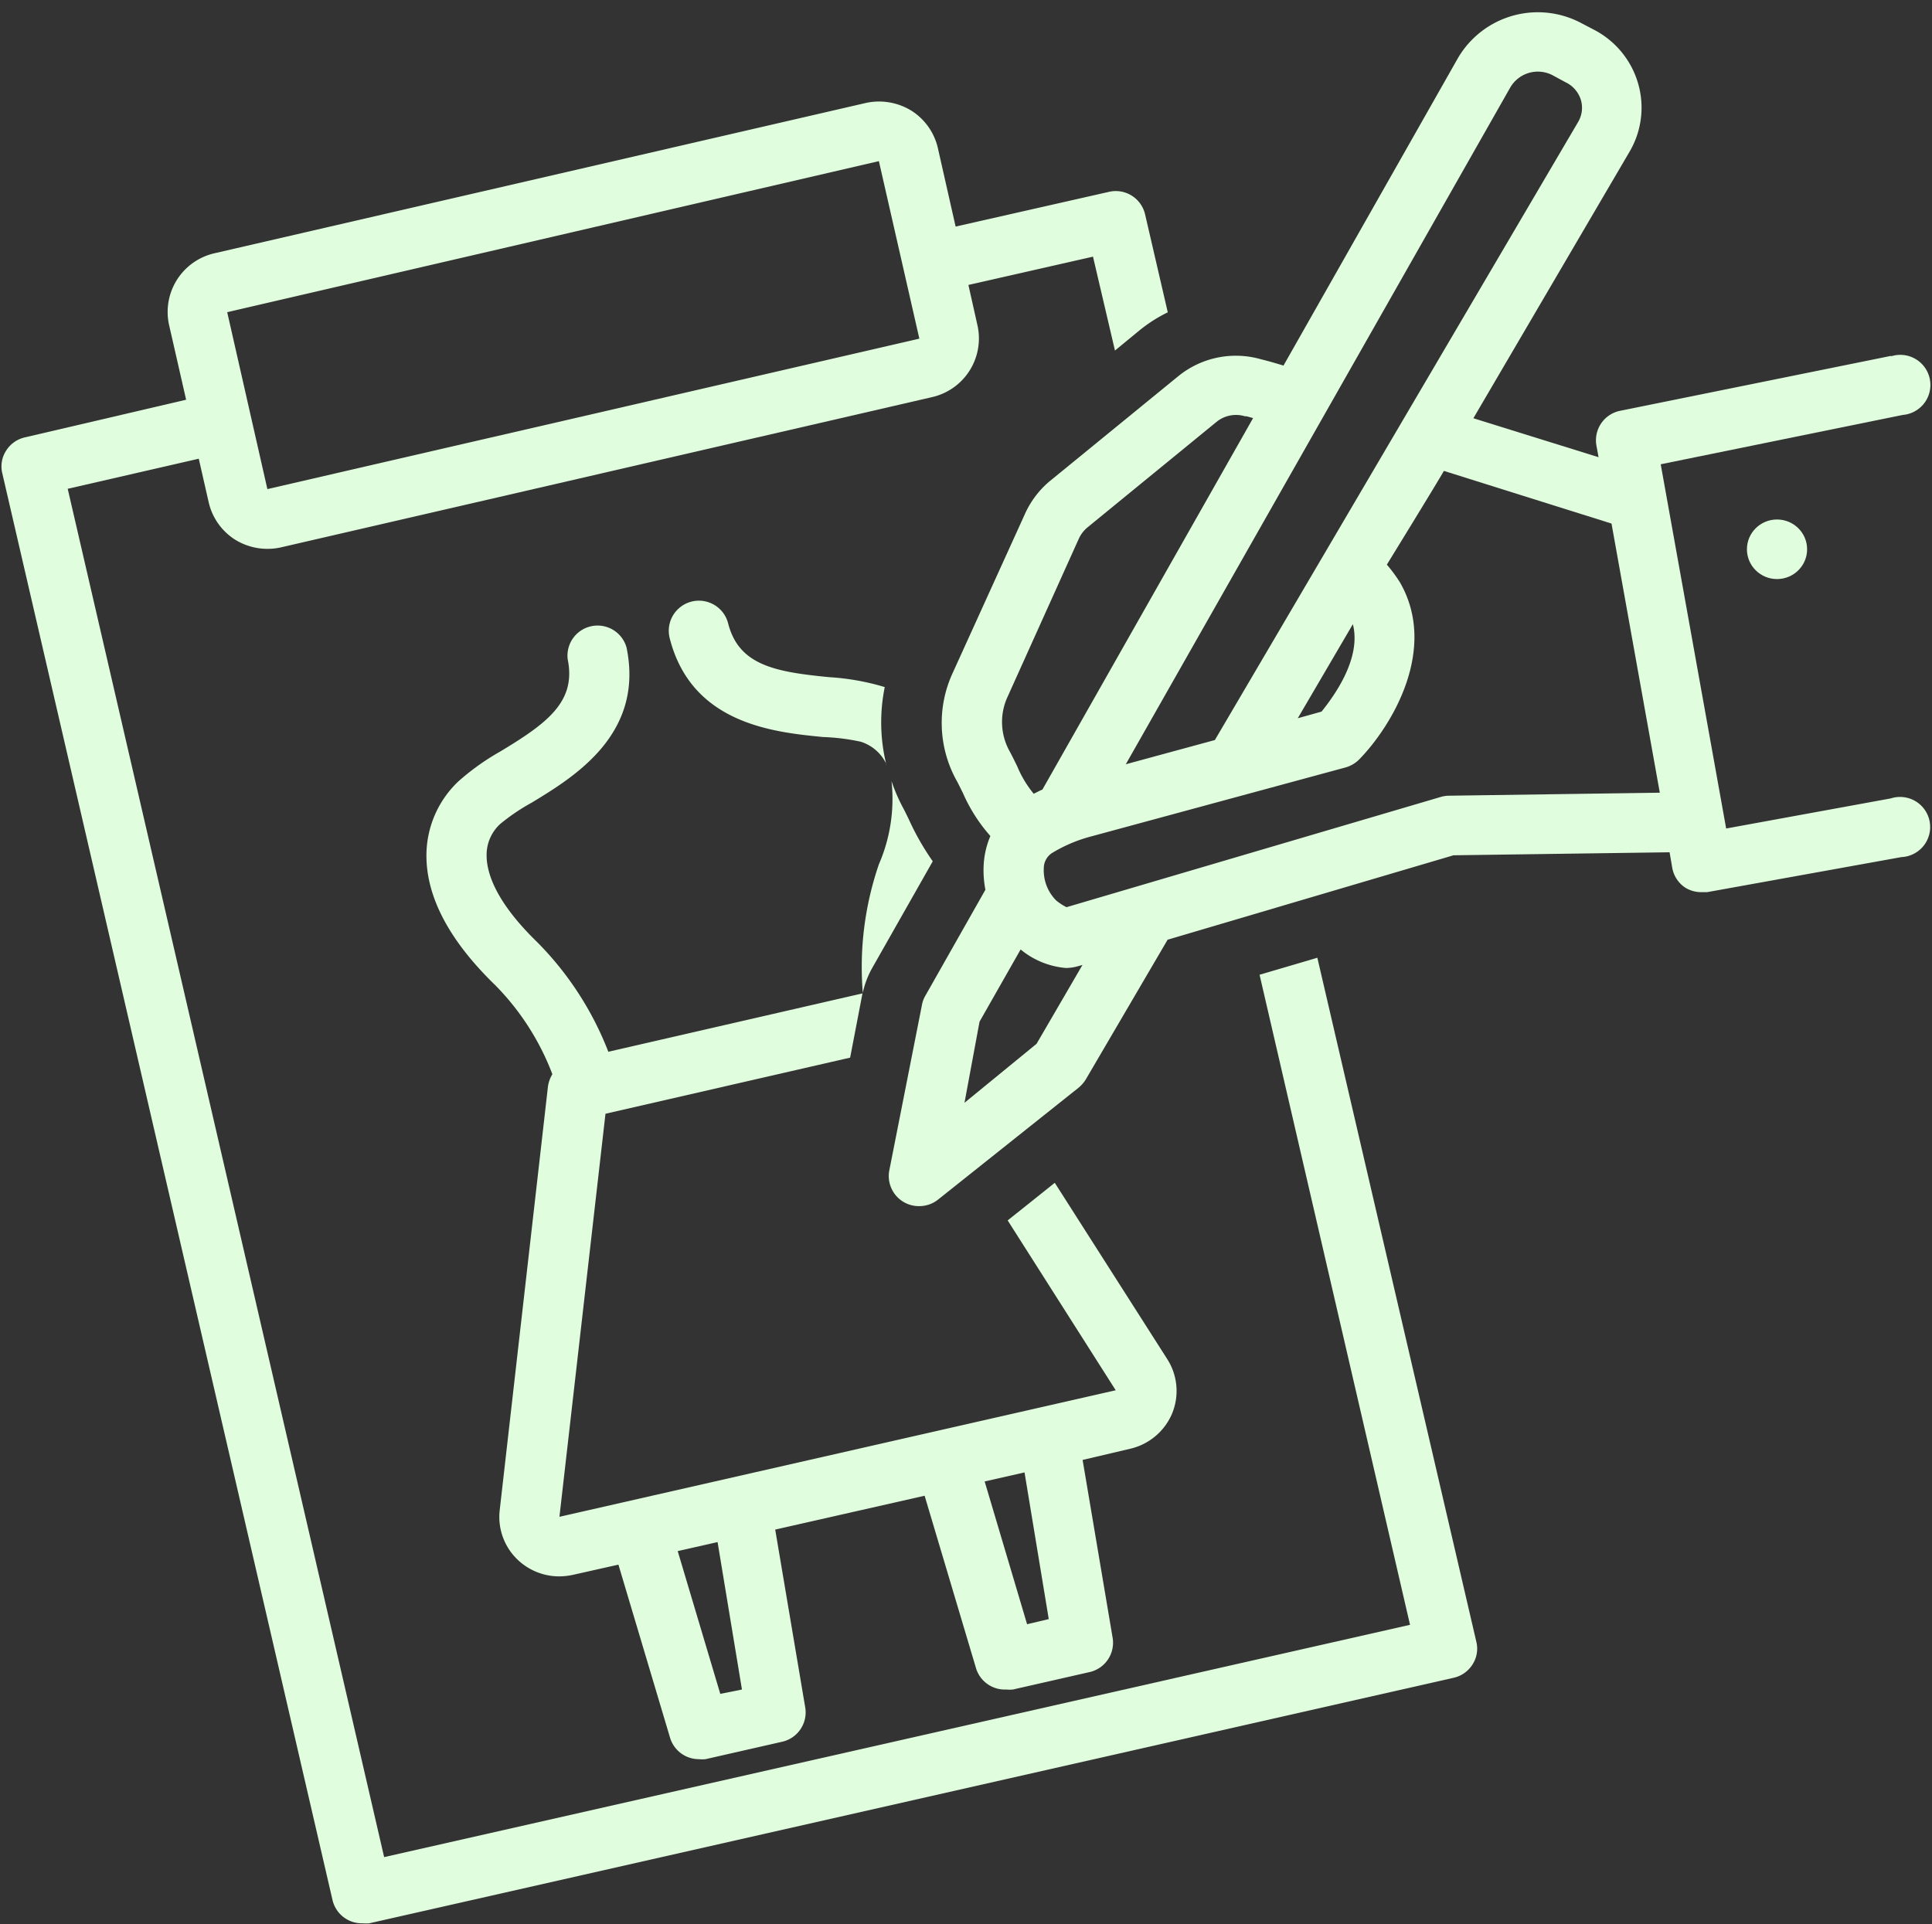
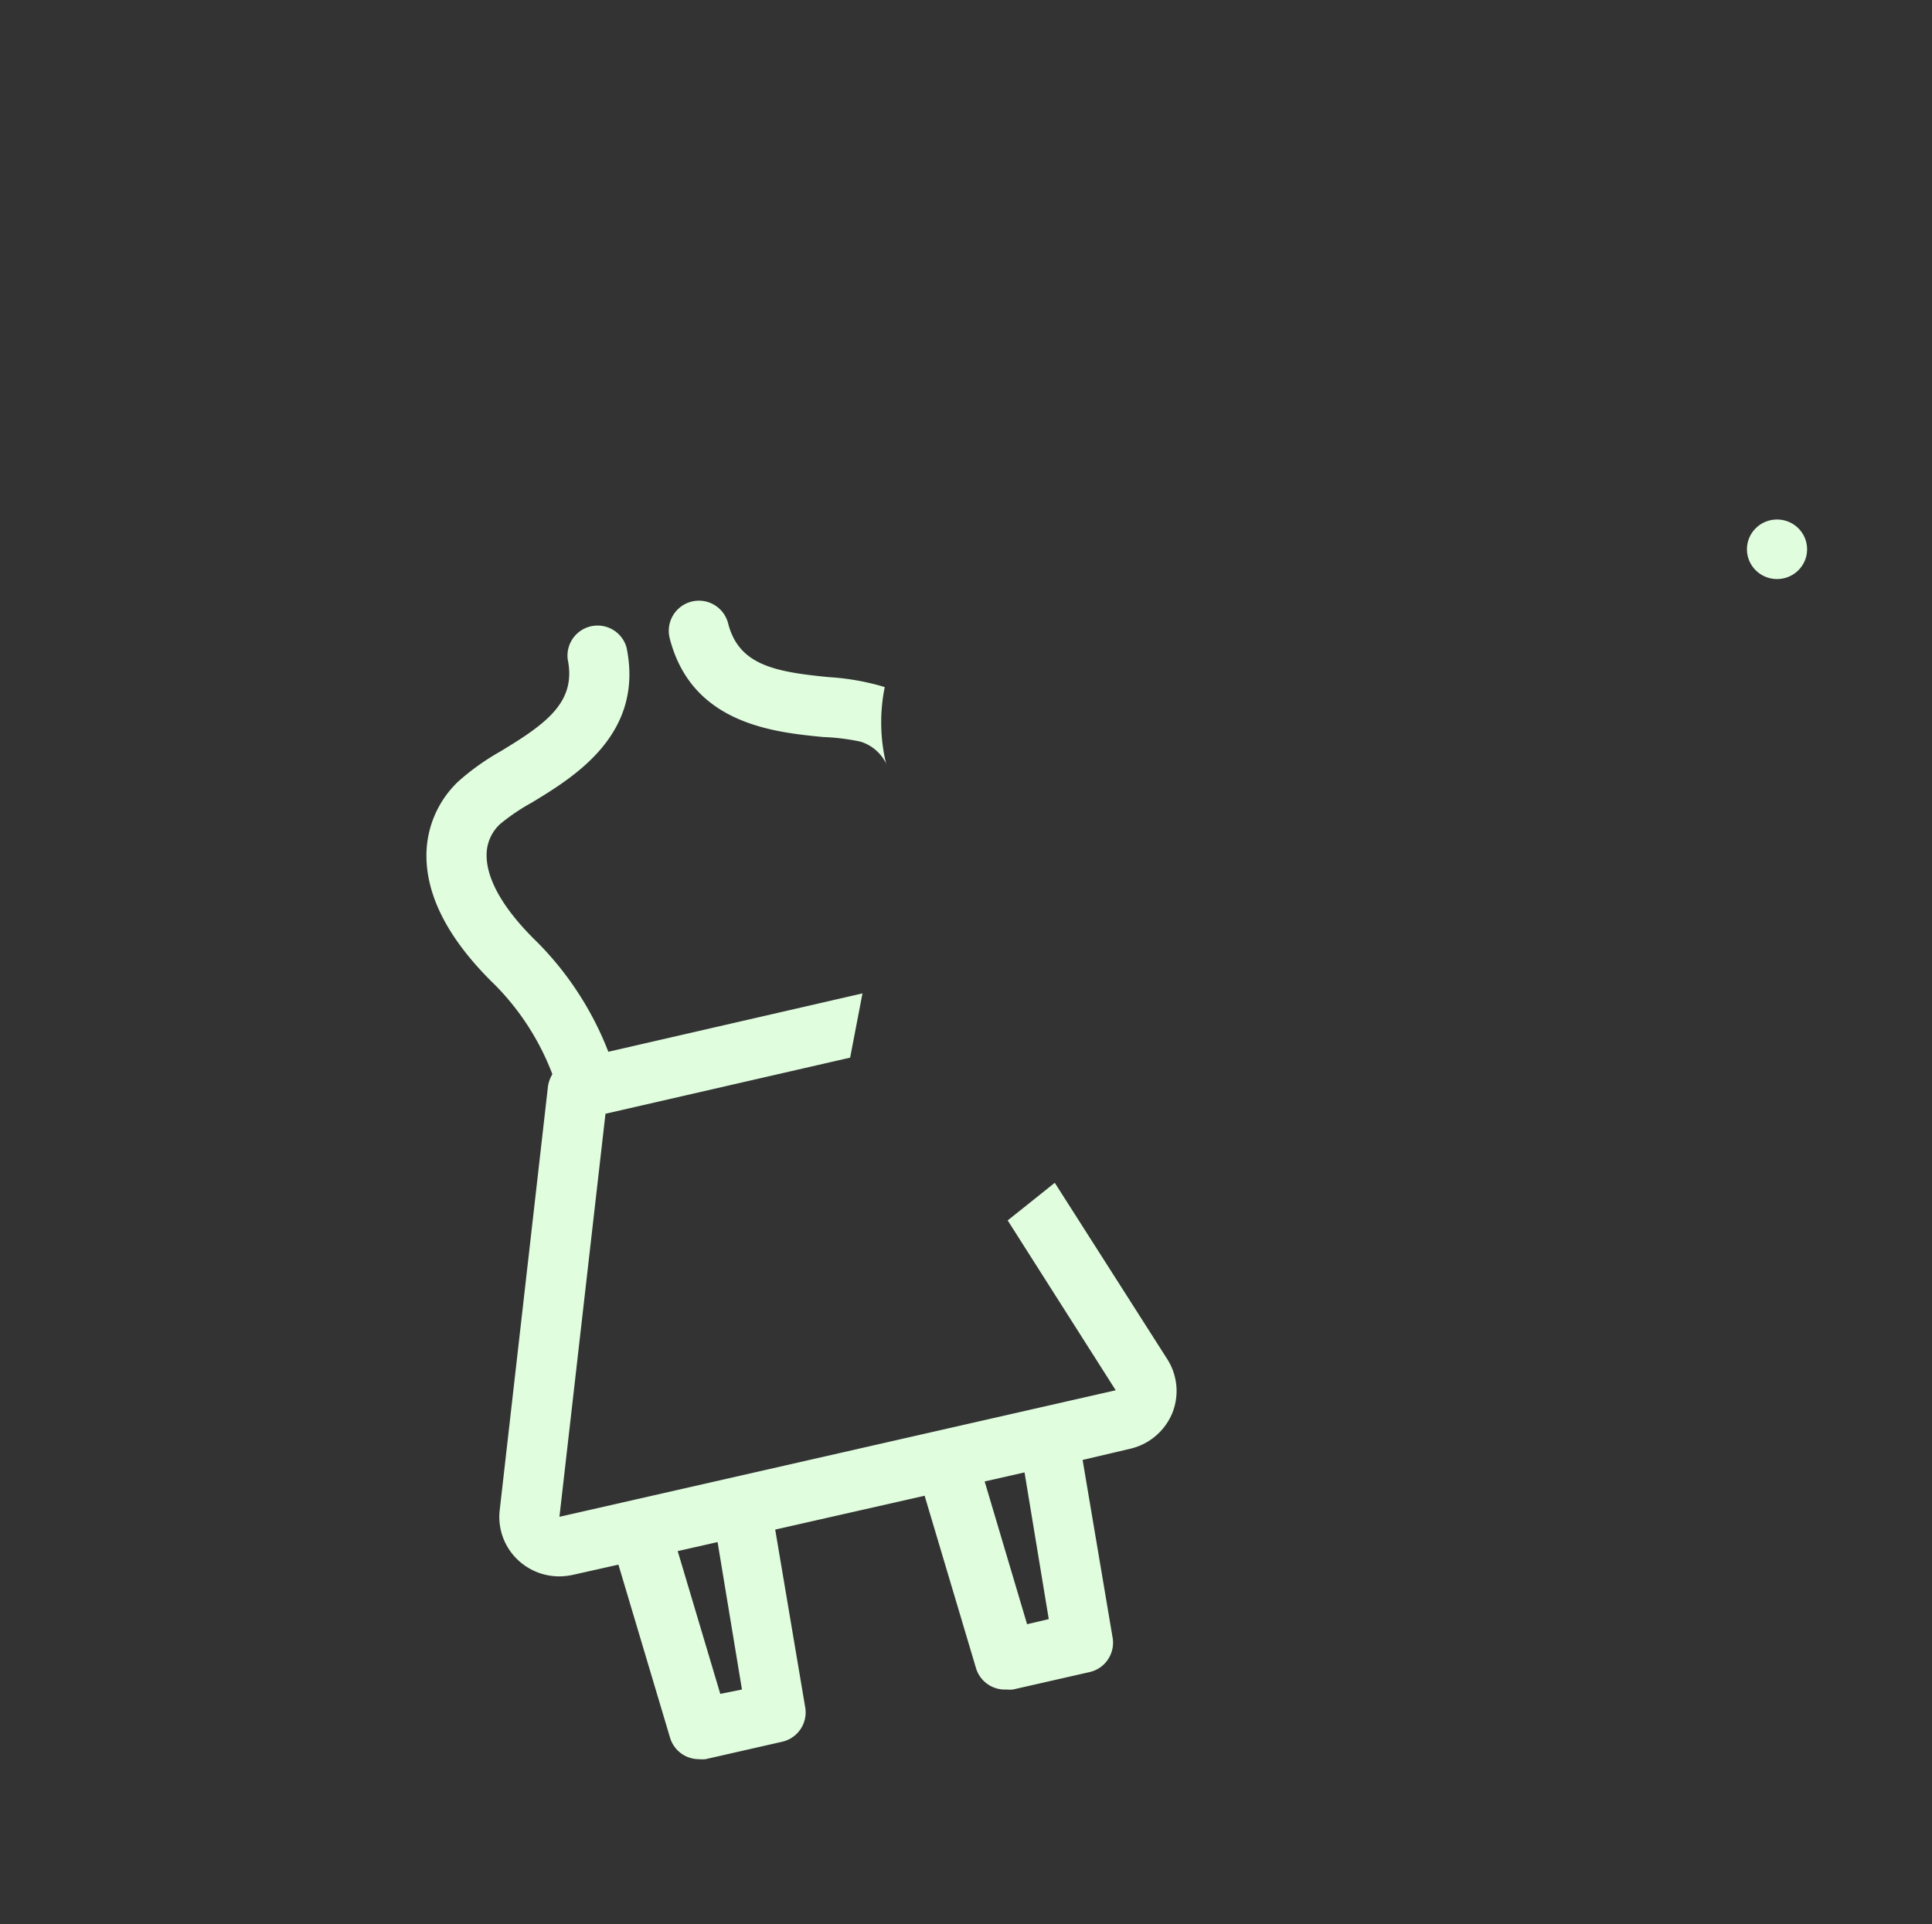
<svg xmlns="http://www.w3.org/2000/svg" data-name="Layer 1" fill="#e0fdde" height="127.9" preserveAspectRatio="xMidYMid meet" version="1" viewBox="-0.1 -0.3 128.4 127.9" width="128.4" zoomAndPan="magnify">
  <rect x="-0.1" y="-0.3" width="128.4" height="127.9" fill="#333333" stroke="none" />
  <g id="change1_1">
-     <path d="M125.6,23.35,107.6,27A2,2,0,0,0,106,29.33l.14.76L97.82,27.5,108.19,9.8a5.77,5.77,0,0,0,.59-4.51,5.85,5.85,0,0,0-2.9-3.59L105,1.24A6.15,6.15,0,0,0,96.8,3.55L85.2,24c-.75-.23-1.28-.37-1.46-.41a6.06,6.06,0,0,0-5.55,1.13l-8.57,7A6.11,6.11,0,0,0,68,33.9L63.22,44.42a7.92,7.92,0,0,0,.22,7.1c.16.28.3.59.45.88a10.9,10.9,0,0,0,1.83,2.87,5.69,5.69,0,0,0-.44,1.83,6.74,6.74,0,0,0,.11,1.74l-4,7.06a1.84,1.84,0,0,0-.22.61L59,77.51a2,2,0,0,0,2,2.36,2,2,0,0,0,1.25-.44L71.58,72a2.28,2.28,0,0,0,.48-.55l5.44-9.29,19-5.61,14.36-.2.18,1.05a2,2,0,0,0,.83,1.28A2,2,0,0,0,113,59l.36,0,12.91-2.33a2,2,0,1,0-.71-3.9l-10.94,2-4.35-24.21,16.09-3.28a2,2,0,1,0-.8-3.89ZM100.28,5.5a2.12,2.12,0,0,1,2.84-.78l.85.46a1.92,1.92,0,0,1,1,1.18,1.85,1.85,0,0,1-.19,1.45L80.64,48.89,74.72,50.5ZM87.73,47l-1.58.44,3.66-6.25C90.4,43.48,88.53,46,87.73,47ZM66.87,46l4.74-10.52a2.15,2.15,0,0,1,.57-.73l8.56-7a2.05,2.05,0,0,1,1.9-.38l.11,0,.43.12-14,24.69c-.21.09-.39.19-.58.28a7.16,7.16,0,0,1-1.09-1.81c-.18-.37-.35-.72-.53-1.05A4,4,0,0,1,66.87,46Zm1.92,23.08L64,73l1-5.39,2.73-4.8a5.43,5.43,0,0,0,3,1.23,2.93,2.93,0,0,0,.82-.12l.29-.08ZM96.2,52.59a2,2,0,0,0-.54.08L70.78,60a3.56,3.56,0,0,1-.69-.45,2.84,2.84,0,0,1-.82-2.14,1.21,1.21,0,0,1,.53-1,9.74,9.74,0,0,1,2.53-1.09l17-4.61a2.07,2.07,0,0,0,.92-.55c2.21-2.28,5.22-7.36,2.69-11.75a10,10,0,0,0-.87-1.18S95.41,31.8,95.86,31L107,34.5l3.21,17.89Z" fill="inherit" />
-   </g>
+     </g>
  <g id="change1_2">
    <ellipse cx="118" cy="36.21" fill="inherit" rx="2" ry="1.98" />
  </g>
  <g id="change1_3">
-     <path d="M.31,29.65a1.93,1.93,0,0,0-.26,1.5L22,126a2,2,0,0,0,2,1.54,2.3,2.3,0,0,0,.44,0l72.07-16.32a2,2,0,0,0,1.25-.88,1.93,1.93,0,0,0,.26-1.5L87.45,63.36l-3.84,1.13,10,43.21L25.43,123.14,4.4,32.19l8.71-2,.66,2.9a4,4,0,0,0,1.77,2.49,4.1,4.1,0,0,0,3,.51l43.33-10a4,4,0,0,0,3-4.73l-.61-2.72,8.28-1.88L74,23l1.63-1.34a9.57,9.57,0,0,1,1.88-1.2L76,13.94a2,2,0,0,0-2.39-1.49L63.41,14.76,62.23,9.54a4,4,0,0,0-1.77-2.49,4.1,4.1,0,0,0-3-.51l-43.33,10a4,4,0,0,0-3,4.73l1.14,5L1.56,28.77A2,2,0,0,0,.31,29.65Zm58-19.24L61,22.21l-43.33,10L15,20.45Z" fill="inherit" />
-   </g>
+     </g>
  <g id="change1_4">
    <path d="M37.08,100.52l3.06-26.79L56.4,70l.82-4.27L40.33,69.61a21.22,21.22,0,0,0-4.73-7.29c-2.78-2.7-3.36-4.62-3.36-5.76a2.79,2.79,0,0,1,.89-2.08,13.45,13.45,0,0,1,2.11-1.43c2.8-1.7,7.49-4.54,6.3-10.31a2,2,0,0,0-3.91.79c.58,2.83-1.4,4.26-4.48,6.12a16.09,16.09,0,0,0-2.8,2,6.79,6.79,0,0,0-2.11,4.92c0,2.77,1.53,5.66,4.56,8.6a17,17,0,0,1,3.81,5.93,2.23,2.23,0,0,0-.29.79l-3.21,28.19a3.93,3.93,0,0,0,1.31,3.4,4,4,0,0,0,2.66,1,4.44,4.44,0,0,0,.89-.1L41,103.7l3.43,11.5a2,2,0,0,0,1.91,1.43,2.31,2.31,0,0,0,.45,0l5.1-1.16a2,2,0,0,0,1.53-2.25l-2-11.85,9.93-2.25,3.43,11.51A2,2,0,0,0,66.78,112a2.3,2.3,0,0,0,.44,0l5.1-1.16a2,2,0,0,0,1.53-2.25l-2-11.85L75,96a4,4,0,0,0,2.8-2.35A3.93,3.93,0,0,0,77.45,90L70,78.32l-3.13,2.5,7.18,11.29h0Zm10.69,11.77-2.83-9.49,2.65-.6L49.21,112Zm20.39-4.63-2.82-9.49,2.65-.6,1.61,9.75Z" fill="inherit" />
  </g>
  <g id="change1_5">
    <path d="M58.36,45.27A16.25,16.25,0,0,0,55,44.71c-3.59-.35-6-.79-6.71-3.58a2,2,0,0,0-3.88,1c1.46,5.7,6.93,6.24,10.2,6.56A14.09,14.09,0,0,1,57.1,49a2.82,2.82,0,0,1,1.71,1.49l0,.05a11.73,11.73,0,0,1-.11-5.17Z" fill="inherit" />
  </g>
  <g id="change1_6">
-     <path d="M60.29,54.14c-.14-.29-.25-.51-.36-.72a11.72,11.72,0,0,1-.78-1.8,10.91,10.91,0,0,1-.84,5.53,21.07,21.07,0,0,0-1.07,8.54A5.92,5.92,0,0,1,57.89,64l4-7.05A17.37,17.37,0,0,1,60.29,54.14Z" fill="inherit" />
-   </g>
+     </g>
</svg>